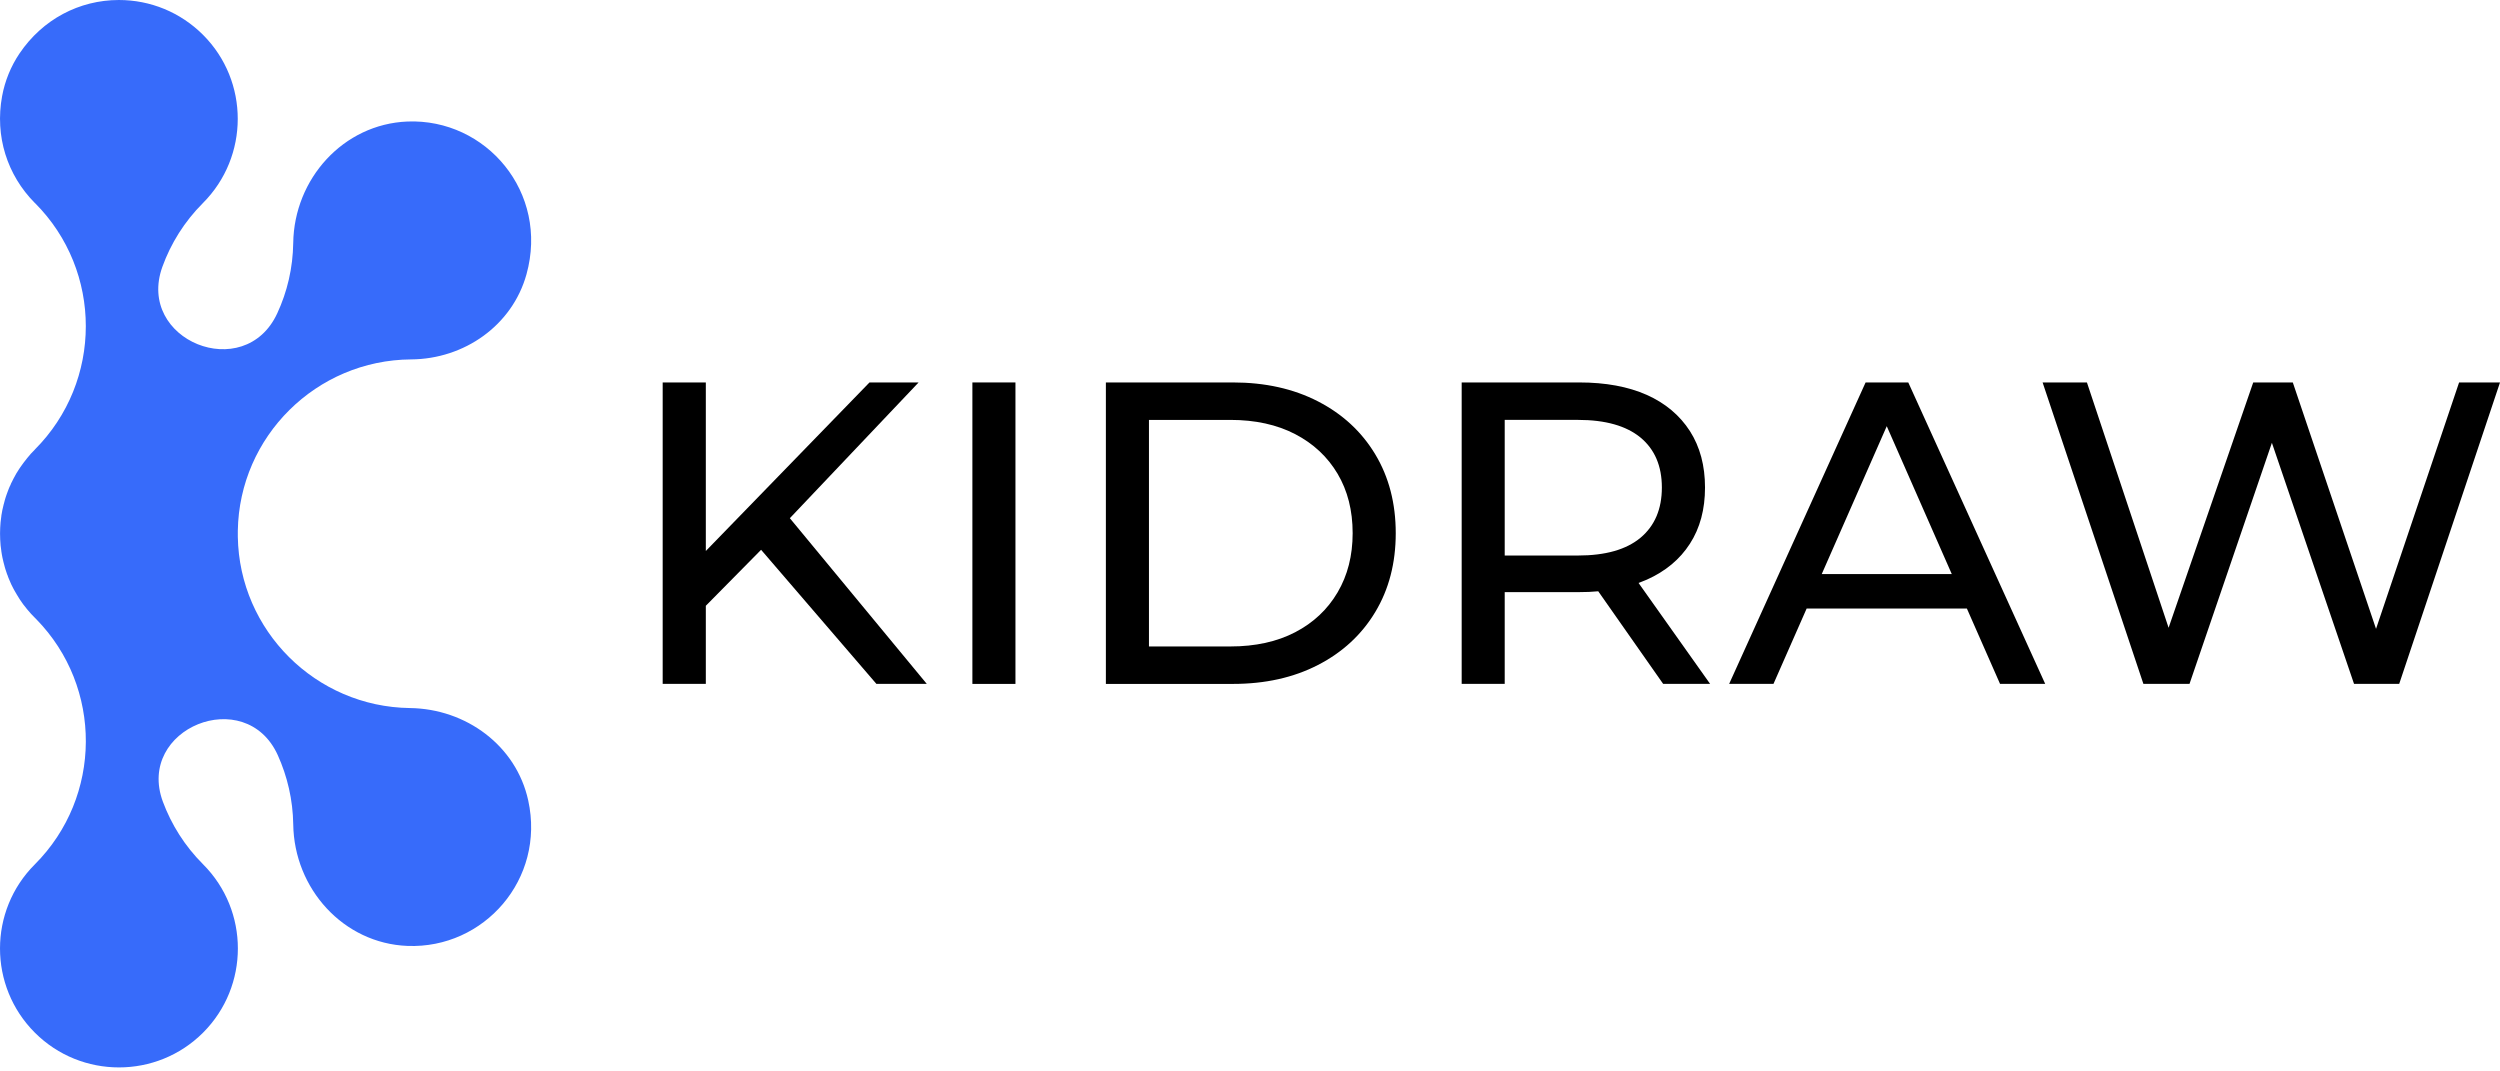
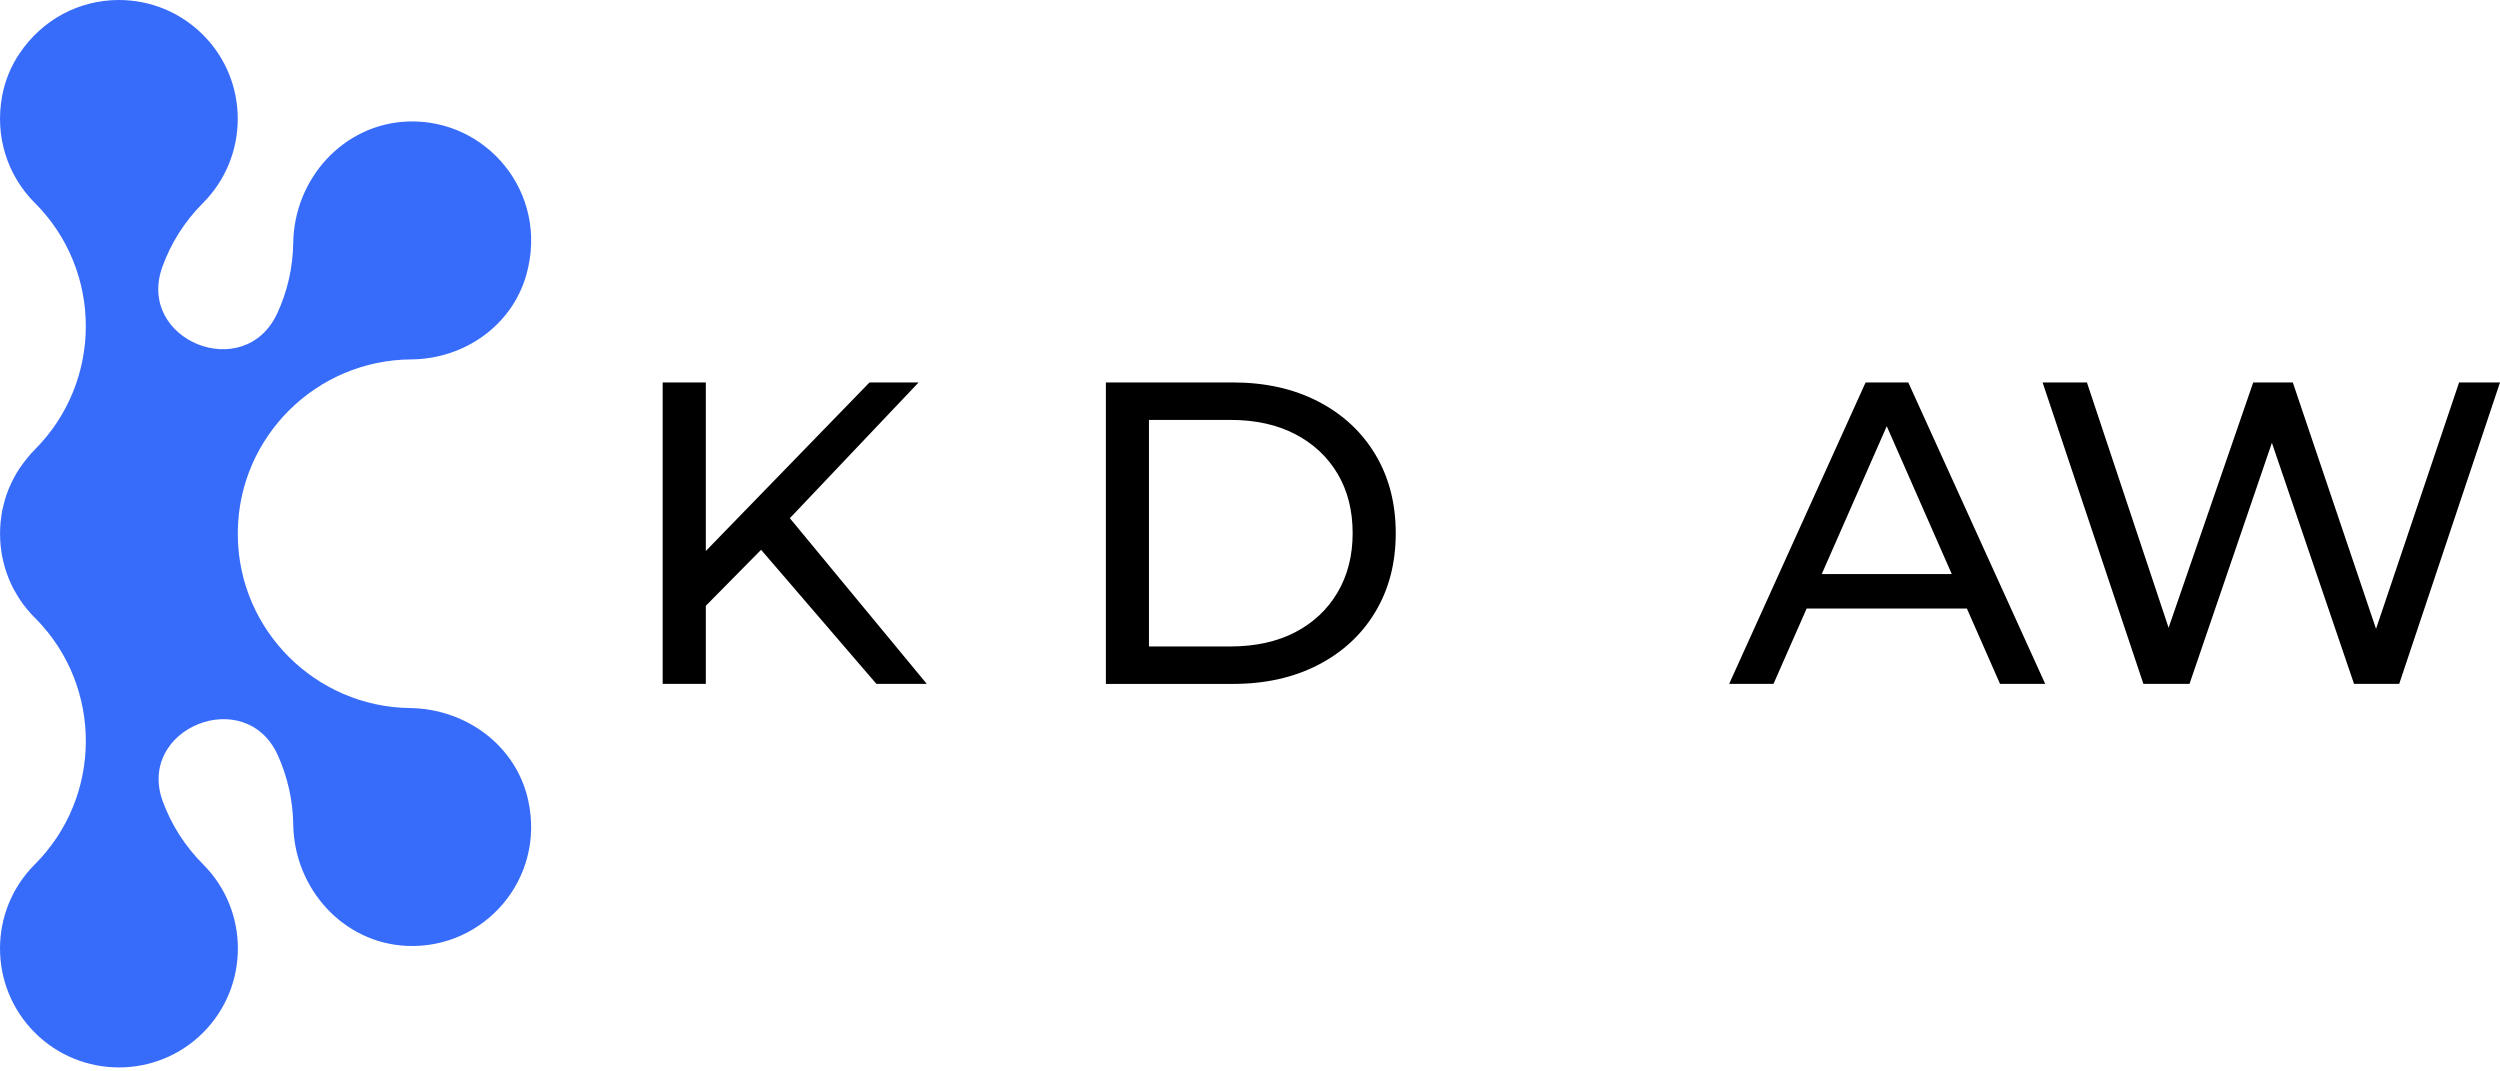
<svg xmlns="http://www.w3.org/2000/svg" width="182" height="78" viewBox="0 0 182 78" fill="none">
  <path d="M38.455 58.273C37.583 54.28 33.927 51.597 29.837 51.546C22.984 51.454 17.42 45.911 17.313 39.072C17.318 38.93 17.318 38.782 17.313 38.639C17.42 31.77 23.034 26.211 29.924 26.165C33.795 26.14 37.293 23.697 38.328 19.969C39.98 14.013 35.396 8.618 29.654 8.847C24.988 9.041 21.413 13.019 21.347 17.69C21.321 19.516 20.908 21.249 20.184 22.81C17.802 27.97 9.893 24.773 11.821 19.424C12.433 17.731 13.417 16.14 14.773 14.783C18.149 11.402 18.154 5.91 14.783 2.539L14.773 2.529C13.136 0.898 10.959 0 8.649 0C5.773 0.005 3.1 1.403 1.418 3.896C0.79 4.829 0.357 5.89 0.153 7.002C-0.383 9.909 0.52 12.744 2.534 14.774L2.544 14.779C7.486 19.725 7.481 27.777 2.534 32.729C2.529 32.734 2.529 32.734 2.529 32.739C2.33 32.933 2.142 33.142 1.978 33.351C1.891 33.458 1.805 33.565 1.724 33.677C1.683 33.734 1.642 33.789 1.601 33.846C1.56 33.902 1.52 33.958 1.478 34.019C1.448 34.065 1.412 34.111 1.381 34.162C1.351 34.207 1.32 34.259 1.289 34.309C1.274 34.33 1.264 34.345 1.254 34.366V34.371C1.244 34.386 1.233 34.401 1.223 34.416H1.218C1.208 34.431 1.197 34.447 1.192 34.462C1.162 34.508 1.136 34.559 1.111 34.61C1.085 34.651 1.065 34.691 1.045 34.733C1.04 34.743 1.035 34.748 1.03 34.758C1.025 34.763 1.019 34.773 1.014 34.784C0.948 34.907 0.887 35.029 0.826 35.156L0.821 35.161C0.811 35.187 0.8 35.212 0.79 35.233C0.78 35.248 0.775 35.263 0.775 35.278C0.77 35.288 0.765 35.299 0.76 35.309C0.735 35.355 0.715 35.401 0.694 35.447C0.684 35.482 0.668 35.513 0.653 35.549C0.648 35.559 0.643 35.569 0.638 35.579C0.633 35.594 0.628 35.605 0.623 35.62C0.587 35.702 0.557 35.783 0.531 35.865C0.531 35.87 0.531 35.875 0.526 35.88C0.516 35.91 0.505 35.941 0.49 35.977C0.47 36.033 0.45 36.094 0.429 36.155C0.414 36.196 0.398 36.242 0.388 36.283C0.383 36.304 0.373 36.324 0.373 36.339C0.368 36.354 0.363 36.37 0.358 36.385C0.343 36.426 0.333 36.461 0.328 36.497C0.307 36.558 0.292 36.614 0.282 36.675C0.277 36.685 0.272 36.696 0.272 36.706C0.267 36.721 0.267 36.732 0.262 36.737C0.262 36.742 0.262 36.742 0.262 36.747C0.252 36.782 0.241 36.818 0.236 36.854C0.211 36.956 0.185 37.058 0.165 37.16C0.165 37.17 0.165 37.185 0.16 37.196C0.155 37.226 0.15 37.252 0.145 37.277C0.124 37.374 0.109 37.465 0.094 37.562C0.099 37.552 0.099 37.542 0.104 37.532C0.099 37.552 0.094 37.577 0.094 37.598C0.073 37.721 0.058 37.843 0.048 37.965C0.048 37.975 0.043 37.991 0.043 38.001C0.018 38.282 0.003 38.562 0.003 38.842C0.003 39.133 0.018 39.419 0.043 39.699C0.058 39.832 0.074 39.965 0.095 40.097V40.123C0.095 40.128 0.1 40.138 0.1 40.144C0.11 40.22 0.125 40.296 0.135 40.368C0.15 40.444 0.166 40.516 0.176 40.587C0.202 40.699 0.227 40.811 0.252 40.918C0.252 40.933 0.257 40.944 0.262 40.954C0.288 41.077 0.324 41.204 0.359 41.321C0.364 41.337 0.369 41.347 0.374 41.362V41.377C0.41 41.494 0.446 41.607 0.487 41.719C0.497 41.734 0.502 41.75 0.502 41.765C0.512 41.785 0.517 41.805 0.522 41.821C0.532 41.836 0.537 41.847 0.543 41.862C0.563 41.918 0.579 41.969 0.599 42.025C0.609 42.046 0.614 42.066 0.625 42.086C0.63 42.101 0.635 42.112 0.64 42.127C0.645 42.137 0.65 42.142 0.65 42.153L0.655 42.158C0.665 42.183 0.676 42.208 0.686 42.234C0.726 42.336 0.778 42.443 0.823 42.55C0.88 42.662 0.93 42.775 0.992 42.882C1.002 42.897 1.007 42.913 1.017 42.922C1.022 42.928 1.022 42.932 1.022 42.938C1.058 43.004 1.094 43.065 1.134 43.132C1.165 43.182 1.196 43.239 1.226 43.29C1.298 43.407 1.369 43.525 1.44 43.637C1.45 43.642 1.45 43.647 1.45 43.652C1.598 43.881 1.767 44.105 1.945 44.319C1.95 44.319 1.95 44.319 1.95 44.325C1.95 44.325 1.955 44.325 1.955 44.335C1.955 44.335 1.955 44.335 1.96 44.335C1.96 44.335 1.965 44.34 1.965 44.345C1.996 44.38 2.026 44.421 2.062 44.457C2.118 44.523 2.174 44.589 2.235 44.656C2.24 44.661 2.245 44.666 2.245 44.671C2.342 44.773 2.434 44.87 2.531 44.967L2.541 44.977H2.546C2.556 44.987 2.566 44.997 2.572 45.008C2.582 45.017 2.592 45.023 2.597 45.033C2.612 45.043 2.628 45.059 2.638 45.074C7.487 50.025 7.452 58.006 2.536 62.927C-0.845 66.303 -0.845 71.795 2.536 75.176C5.912 78.552 11.409 78.552 14.785 75.176C18.161 71.795 18.161 66.303 14.785 62.922C13.448 61.586 12.475 60.025 11.857 58.363C9.884 53.023 17.87 49.796 20.221 54.972C20.919 56.517 21.322 58.225 21.348 60.02C21.414 64.692 24.994 68.679 29.666 68.863C35.233 69.079 39.71 64.005 38.455 58.273ZM2.84 32.449V32.444C2.84 32.444 2.845 32.444 2.85 32.439C2.845 32.444 2.845 32.444 2.84 32.449Z" fill="#376BFA" />
  <path d="M67.47 49.787H63.802L55.408 40.025L51.384 44.101V49.787H48.243V27.842H51.384V40.112L63.299 27.842H66.874L57.501 37.725L67.47 49.787Z" fill="black" />
-   <path d="M70.79 49.789V27.842H73.925V49.789H70.79Z" fill="black" />
  <path d="M80.508 49.789V27.842H89.758C92.1 27.842 94.165 28.301 95.95 29.221C97.737 30.142 99.128 31.427 100.12 33.078C101.113 34.729 101.61 36.642 101.61 38.815C101.61 40.991 101.113 42.902 100.12 44.554C99.128 46.205 97.737 47.49 95.95 48.41C94.164 49.331 92.1 49.789 89.758 49.789H80.508ZM83.644 47.062H89.569C91.387 47.062 92.96 46.718 94.289 46.027C95.615 45.337 96.644 44.37 97.376 43.127C98.108 41.883 98.473 40.446 98.473 38.815C98.473 37.164 98.108 35.723 97.376 34.489C96.644 33.256 95.615 32.295 94.289 31.605C92.96 30.915 91.387 30.569 89.569 30.569H83.644V47.062Z" fill="black" />
-   <path d="M119.287 42.44C119.495 42.362 119.695 42.284 119.893 42.197C121.243 41.592 122.291 40.727 123.025 39.585C123.761 38.443 124.125 37.084 124.125 35.492C124.125 33.9 123.761 32.533 123.025 31.381C122.289 30.239 121.243 29.357 119.893 28.751C118.526 28.145 116.89 27.842 114.969 27.842H106.41V49.787H109.543V43.106H114.968C115.453 43.106 115.911 43.089 116.352 43.045L121.078 49.787H124.496L119.287 42.44ZM114.874 40.442H109.543V30.568H114.874C116.881 30.568 118.395 31.001 119.434 31.857C120.464 32.714 120.984 33.926 120.984 35.492C120.984 37.058 120.464 38.279 119.434 39.144C118.397 40.009 116.882 40.442 114.874 40.442Z" fill="black" />
-   <path d="M138.922 27.842H135.816L125.882 49.787H129.109L131.524 44.301H143.189L145.603 49.787H148.891L138.922 27.842ZM132.623 41.791L137.356 31.026L142.089 41.791H132.623Z" fill="black" />
+   <path d="M138.922 27.842H135.816L125.882 49.787H129.109L131.524 44.301H143.189L145.603 49.787H148.891L138.922 27.842M132.623 41.791L137.356 31.026L142.089 41.791H132.623Z" fill="black" />
  <path d="M182 27.842L174.662 49.787H171.374L165.394 32.237L159.396 49.787H156.039L148.701 27.842H151.928L157.874 45.702L164.035 27.842H166.916L172.975 45.781L179.022 27.842H182Z" fill="black" />
</svg>